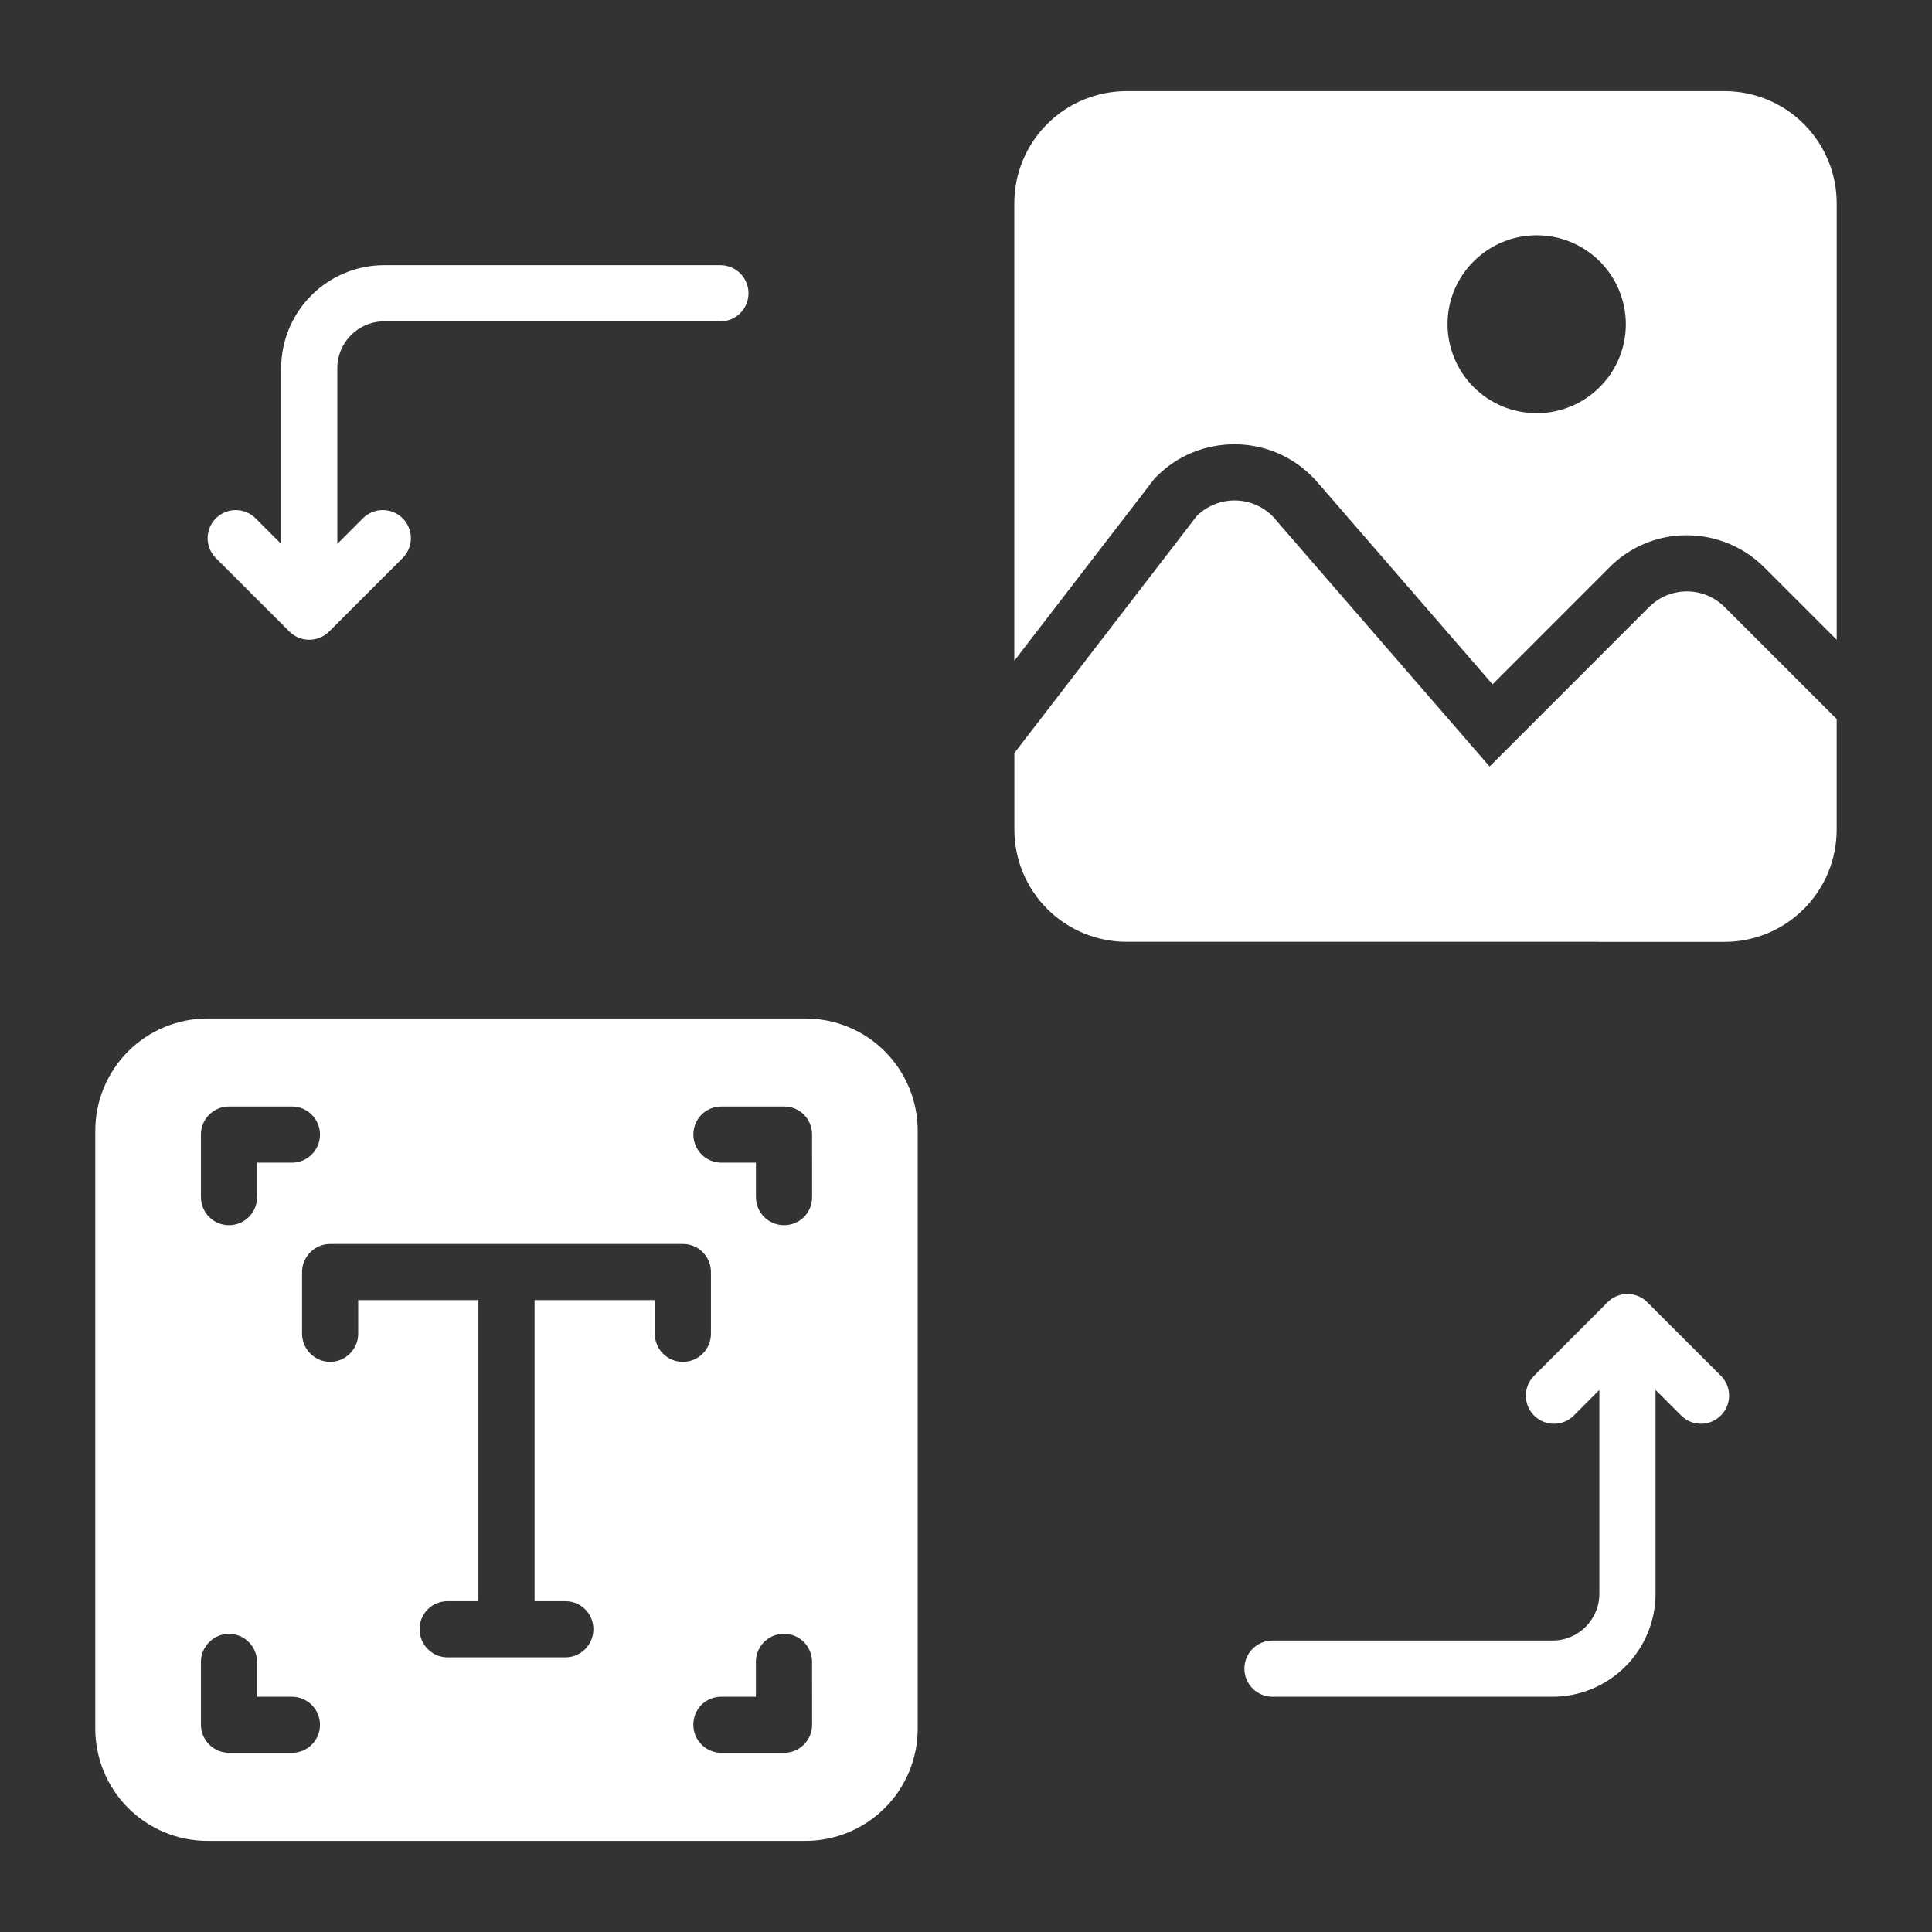
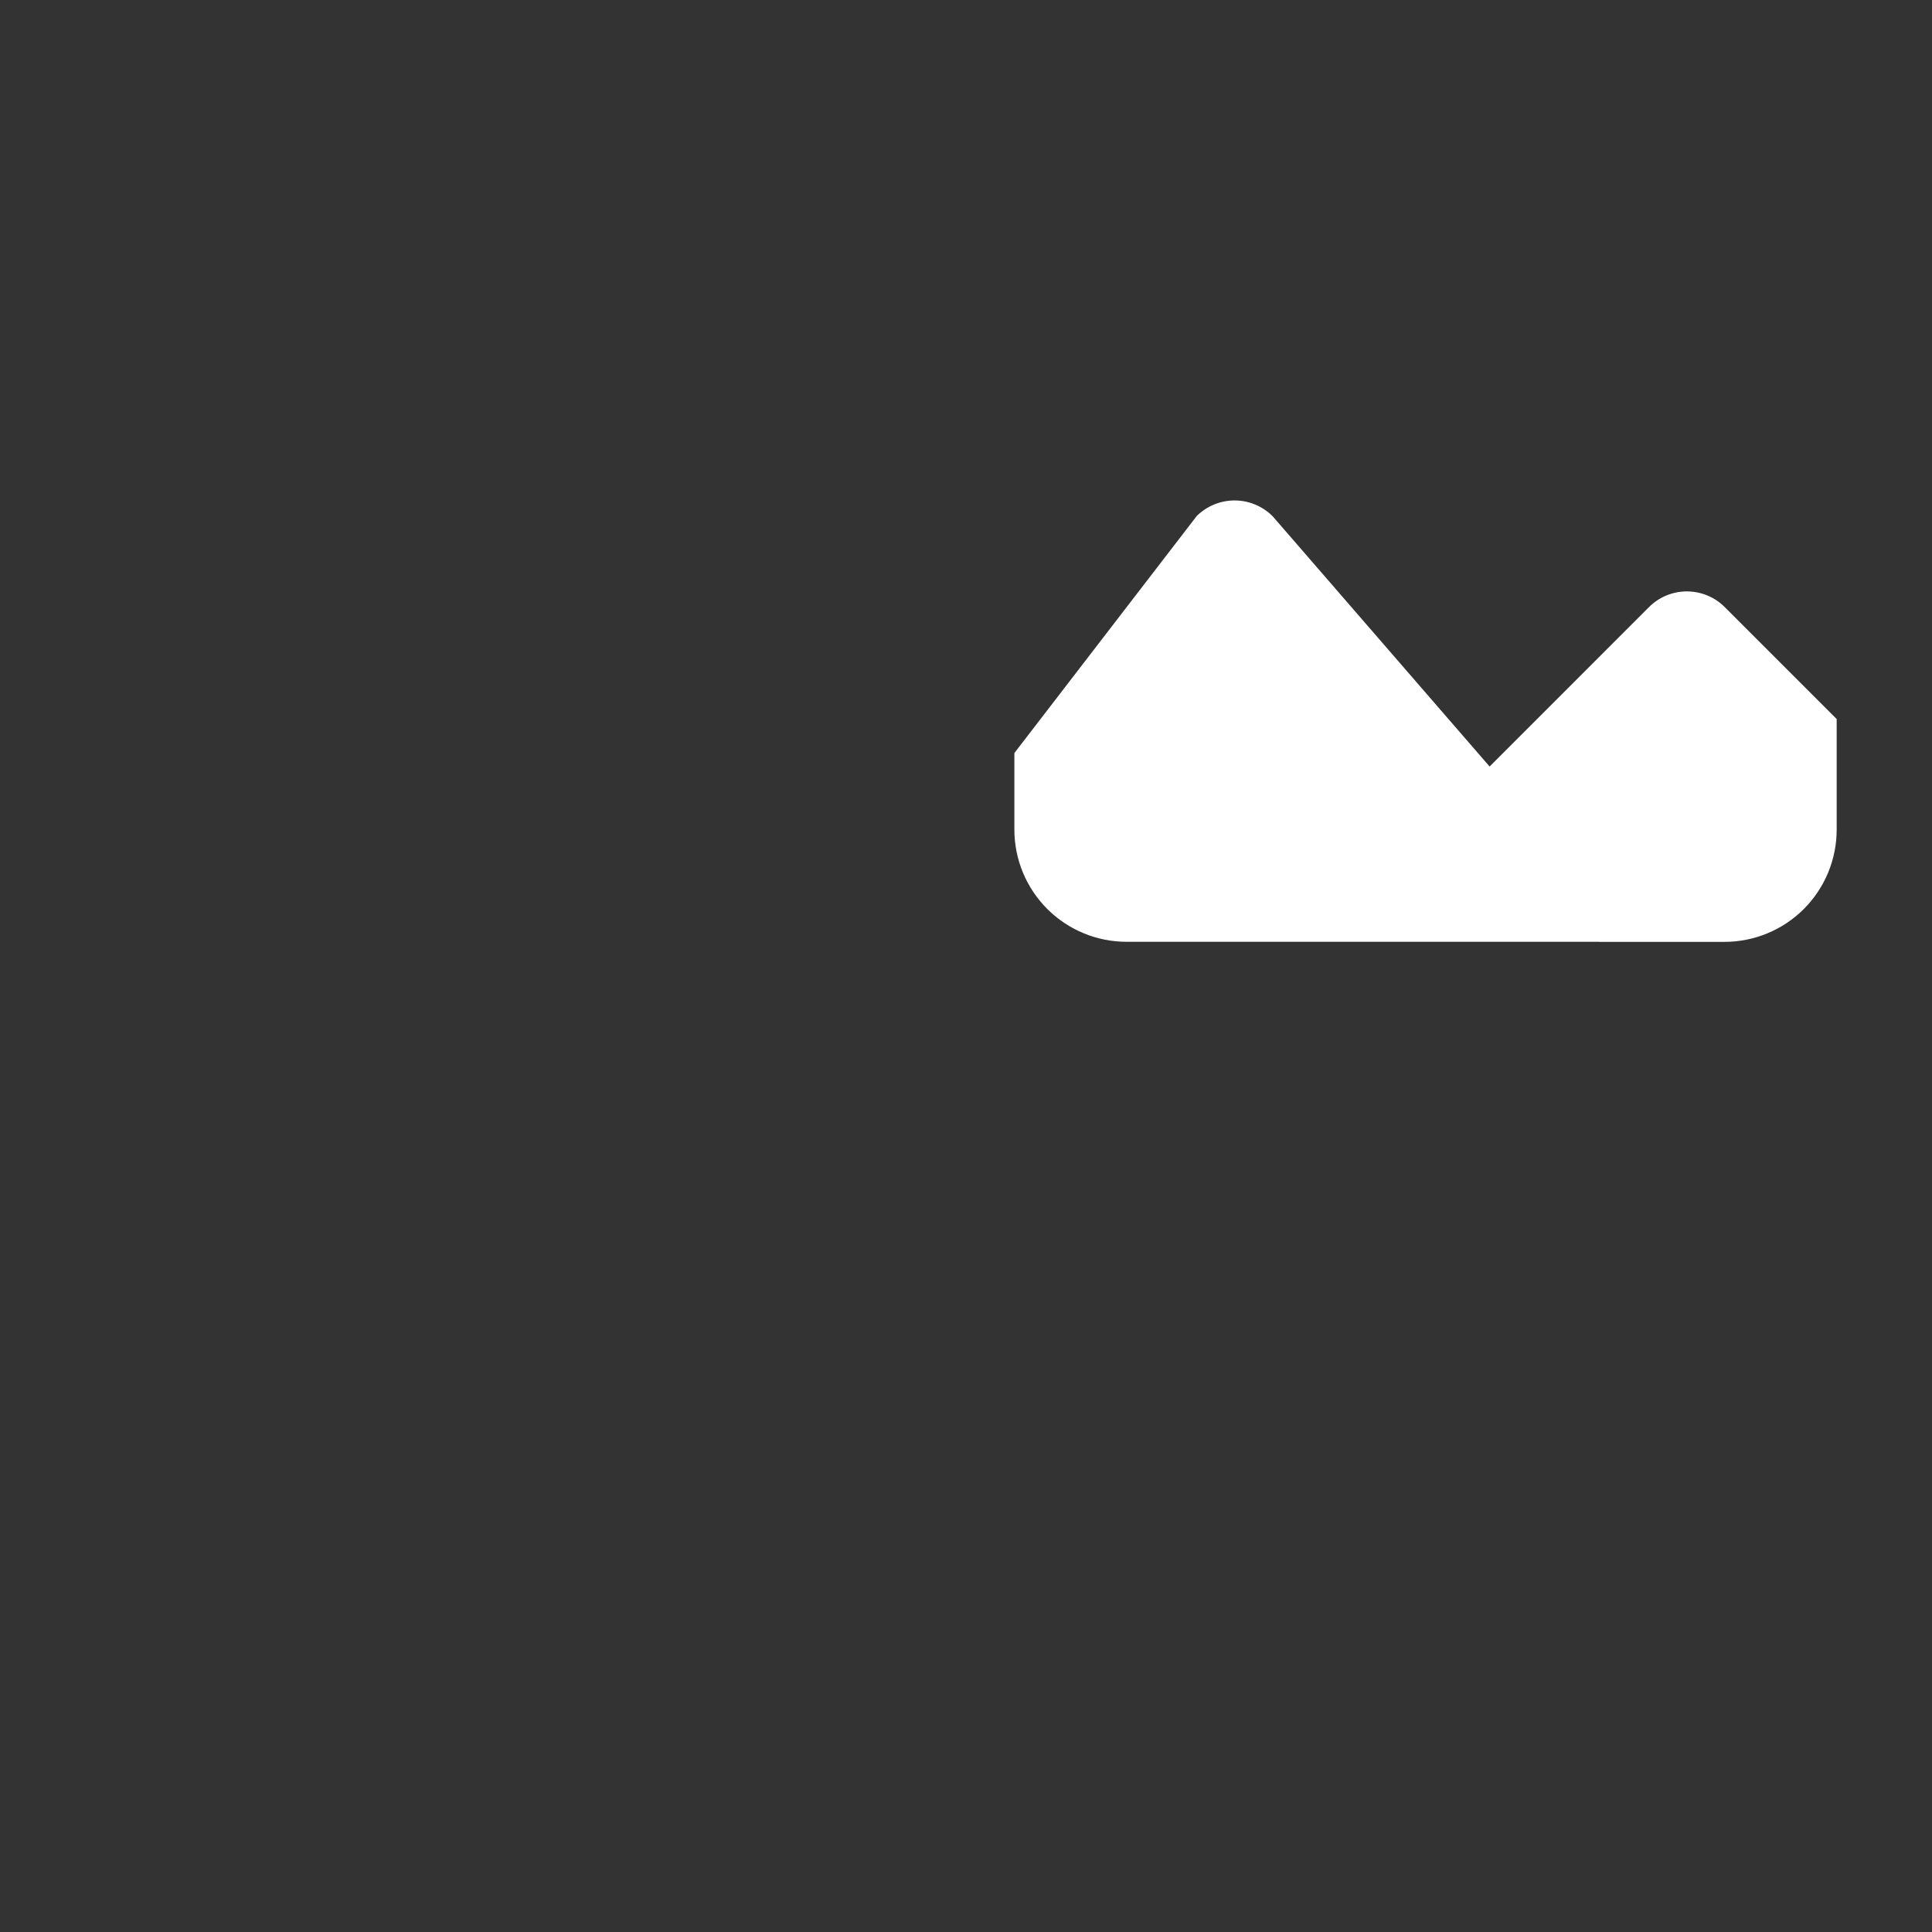
<svg xmlns="http://www.w3.org/2000/svg" width="512" height="512" viewBox="0 0 512 512" fill="none">
  <rect x="0" y="0" width="512" height="512" fill="#333333" stroke="none" />
-   <path d="M213.427 269.911H55.026C51.114 269.906 47.24 270.672 43.626 272.167C40.011 273.661 36.727 275.854 33.961 278.62C31.196 281.386 29.003 284.67 27.508 288.284C26.014 291.899 25.247 295.773 25.252 299.684V458.076C25.247 461.987 26.014 465.861 27.508 469.475C29.003 473.09 31.196 476.374 33.961 479.14C36.727 481.906 40.011 484.099 43.626 485.593C47.24 487.087 51.114 487.854 55.026 487.849H213.427C217.338 487.854 221.212 487.087 224.826 485.593C228.441 484.099 231.725 481.906 234.491 479.14C237.257 476.374 239.45 473.09 240.944 469.475C242.438 465.861 243.205 461.987 243.2 458.076V299.684C243.205 295.773 242.438 291.899 240.944 288.284C239.45 284.67 237.257 281.386 234.491 278.62C231.725 275.854 228.441 273.661 224.826 272.167C221.212 270.672 217.338 269.906 213.427 269.911ZM53.248 300.679C53.248 296.506 56.62 293.231 60.687 293.231H77.36C79.334 293.231 81.228 294.015 82.624 295.411C84.019 296.807 84.804 298.7 84.804 300.674C84.804 302.648 84.019 304.542 82.624 305.938C81.228 307.333 79.334 308.118 77.36 308.118H68.135V317.247C68.135 319.221 67.35 321.114 65.954 322.51C64.559 323.906 62.665 324.69 60.691 324.69C58.717 324.69 56.824 323.906 55.428 322.51C54.032 321.114 53.248 319.221 53.248 317.247V300.679ZM77.36 464.519H60.687C58.718 464.504 56.835 463.715 55.443 462.324C54.052 460.932 53.263 459.049 53.248 457.081V440.417C53.248 436.359 56.62 432.978 60.687 432.978C64.754 432.978 68.125 436.359 68.125 440.417V449.652H77.36C79.333 449.652 81.225 450.436 82.62 451.831C84.015 453.226 84.799 455.118 84.799 457.09C84.799 459.063 84.015 460.955 82.62 462.35C81.225 463.745 79.333 464.519 77.36 464.519ZM173.529 353.473V344.537H141.669V424.332H149.813C153.967 424.332 157.252 427.607 157.252 431.771C157.253 432.748 157.061 433.716 156.688 434.62C156.315 435.524 155.767 436.345 155.076 437.037C154.386 437.728 153.565 438.277 152.662 438.652C151.759 439.026 150.791 439.219 149.813 439.219H118.649C117.671 439.22 116.703 439.028 115.799 438.655C114.896 438.282 114.074 437.734 113.383 437.043C112.691 436.353 112.142 435.532 111.768 434.629C111.393 433.726 111.201 432.758 111.201 431.78C111.201 427.607 114.485 424.332 118.639 424.332H126.783V344.537H94.923V353.473C94.923 357.54 91.542 360.912 87.484 360.912C85.516 360.897 83.633 360.108 82.241 358.716C80.85 357.324 80.061 355.441 80.046 353.473V337.099C80.046 333.032 83.417 329.66 87.484 329.66H180.968C185.141 329.66 188.406 333.032 188.406 337.099V353.473C188.406 355.446 187.623 357.338 186.228 358.733C184.833 360.128 182.941 360.912 180.968 360.912C178.995 360.912 177.103 360.128 175.708 358.733C174.313 357.338 173.529 355.446 173.529 353.473ZM215.214 457.081C215.214 459.054 214.43 460.946 213.035 462.34C211.64 463.735 209.748 464.519 207.775 464.519H191.179C189.206 464.519 187.314 463.735 185.919 462.34C184.524 460.946 183.74 459.054 183.74 457.081C183.74 452.917 187.015 449.642 191.179 449.642H200.318V440.407C200.318 438.433 201.102 436.54 202.498 435.144C203.894 433.748 205.787 432.964 207.761 432.964C209.735 432.964 211.628 433.748 213.024 435.144C214.42 436.54 215.204 438.433 215.204 440.407L215.214 457.081ZM215.214 317.247C215.214 321.42 211.929 324.685 207.775 324.685C206.798 324.686 205.829 324.495 204.926 324.122C204.022 323.749 203.201 323.201 202.509 322.51C201.818 321.819 201.269 320.999 200.894 320.096C200.52 319.192 200.327 318.224 200.327 317.247V308.118H191.189C189.216 308.118 187.324 307.334 185.929 305.939C184.534 304.544 183.75 302.652 183.75 300.679C183.75 296.506 187.025 293.231 191.189 293.231H207.766C211.939 293.231 215.204 296.506 215.204 300.67L215.214 317.247ZM436.551 345.107C435.862 344.413 435.042 343.861 434.138 343.485C433.234 343.109 432.265 342.915 431.287 342.915C430.308 342.915 429.339 343.109 428.435 343.485C427.531 343.861 426.711 344.413 426.022 345.107L406.546 364.602C405.855 365.293 405.306 366.114 404.932 367.017C404.558 367.921 404.365 368.889 404.365 369.867C404.365 370.845 404.558 371.813 404.932 372.716C405.306 373.62 405.855 374.44 406.546 375.132C407.238 375.823 408.059 376.372 408.962 376.746C409.865 377.12 410.833 377.313 411.811 377.313C412.789 377.313 413.757 377.12 414.661 376.746C415.564 376.372 416.385 375.823 417.076 375.132L423.848 368.34V422.361C423.848 429.201 418.284 434.765 411.444 434.765H337.223C335.249 434.765 333.356 435.549 331.96 436.945C330.564 438.341 329.78 440.235 329.78 442.209C329.78 444.183 330.564 446.076 331.96 447.472C333.356 448.868 335.249 449.652 337.223 449.652H411.444C418.68 449.644 425.617 446.767 430.733 441.65C435.849 436.534 438.727 429.597 438.735 422.361V368.34L445.516 375.122C446.206 375.817 447.026 376.368 447.93 376.744C448.833 377.12 449.802 377.314 450.781 377.314C451.76 377.314 452.729 377.12 453.633 376.744C454.536 376.368 455.356 375.817 456.046 375.122C456.738 374.431 457.288 373.61 457.662 372.707C458.037 371.804 458.23 370.835 458.23 369.857C458.23 368.879 458.037 367.911 457.662 367.007C457.288 366.104 456.738 365.283 456.046 364.592L436.551 345.107ZM76.691 167.364C78.089 168.757 79.983 169.54 81.956 169.54C83.93 169.54 85.823 168.757 87.221 167.364L106.706 147.879C107.397 147.187 107.946 146.367 108.32 145.463C108.694 144.56 108.887 143.592 108.887 142.614C108.887 141.636 108.694 140.668 108.32 139.765C107.946 138.861 107.397 138.04 106.706 137.349C106.015 136.658 105.194 136.109 104.291 135.735C103.387 135.361 102.419 135.168 101.441 135.168C100.463 135.168 99.495 135.361 98.592 135.735C97.689 136.109 96.868 136.658 96.176 137.349L89.395 144.131V97.568C89.395 90.718 94.959 85.164 101.799 85.164H190.916C192.89 85.164 194.783 84.379 196.179 82.984C197.575 81.588 198.359 79.694 198.359 77.72C198.359 75.746 197.575 73.853 196.179 72.457C194.783 71.061 192.89 70.277 190.916 70.277H101.799C94.563 70.285 87.626 73.162 82.51 78.279C77.393 83.395 74.516 90.332 74.508 97.568V144.14L67.736 137.359C67.045 136.667 66.224 136.119 65.321 135.745C64.417 135.37 63.449 135.178 62.471 135.178C61.493 135.178 60.525 135.37 59.622 135.745C58.718 136.119 57.898 136.667 57.206 137.359C56.515 138.05 55.967 138.871 55.592 139.774C55.218 140.678 55.026 141.646 55.026 142.624C55.026 143.601 55.218 144.57 55.592 145.473C55.967 146.376 56.515 147.197 57.206 147.888L76.691 167.364ZM456.975 24.151H298.573C294.662 24.146 290.788 24.913 287.174 26.407C283.559 27.901 280.275 30.094 277.509 32.86C274.743 35.626 272.55 38.91 271.056 42.524C269.562 46.139 268.795 50.013 268.8 53.924V175.104L305.925 126.87L306.611 126.174C312.069 120.716 319.42 117.741 327.158 117.741C334.896 117.741 342.344 120.813 347.803 126.377L348.498 127.063L395.544 181.354L426.399 150.489C429.082 147.735 432.294 145.55 435.841 144.066C439.388 142.582 443.199 141.829 447.044 141.853C450.885 141.858 454.686 142.623 458.23 144.106C461.773 145.588 464.988 147.758 467.688 150.489L486.748 169.54V53.924C486.753 50.013 485.986 46.139 484.492 42.524C482.997 38.91 480.804 35.626 478.039 32.86C475.273 30.094 471.989 27.901 468.374 26.407C464.76 24.913 460.886 24.146 456.975 24.151ZM407.253 109.5C404.149 109.504 401.075 108.896 398.206 107.711C395.338 106.525 392.731 104.786 390.536 102.592C388.34 100.398 386.599 97.793 385.411 94.925C384.223 92.058 383.612 88.984 383.614 85.881C383.614 72.878 394.24 62.358 407.243 62.358C413.493 62.35 419.49 64.823 423.919 69.233C428.347 73.643 430.845 79.631 430.863 85.881C430.863 98.98 420.236 109.5 407.243 109.5H407.253Z" fill="white" />
  <path d="M436.92 160.971L394.762 203.138L337.292 136.839C334.632 134.159 331.017 132.644 327.241 132.626C323.465 132.608 319.836 134.088 317.15 136.743L268.819 199.564V219.812C268.814 223.724 269.581 227.598 271.075 231.212C272.57 234.827 274.763 238.111 277.528 240.877C280.294 243.642 283.578 245.835 287.193 247.33C290.807 248.824 294.681 249.591 298.593 249.586H423.897L423.917 249.605H456.955C460.868 249.611 464.744 248.845 468.36 247.351C471.976 245.856 475.262 243.663 478.029 240.896C480.796 238.129 482.99 234.843 484.484 231.227C485.978 227.611 486.744 223.735 486.738 219.822V190.551L457.158 160.971C455.837 159.627 454.261 158.56 452.523 157.832C450.784 157.103 448.919 156.728 447.034 156.728C445.149 156.728 443.284 157.103 441.545 157.832C439.807 158.56 438.241 159.627 436.92 160.971Z" fill="white" />
</svg>